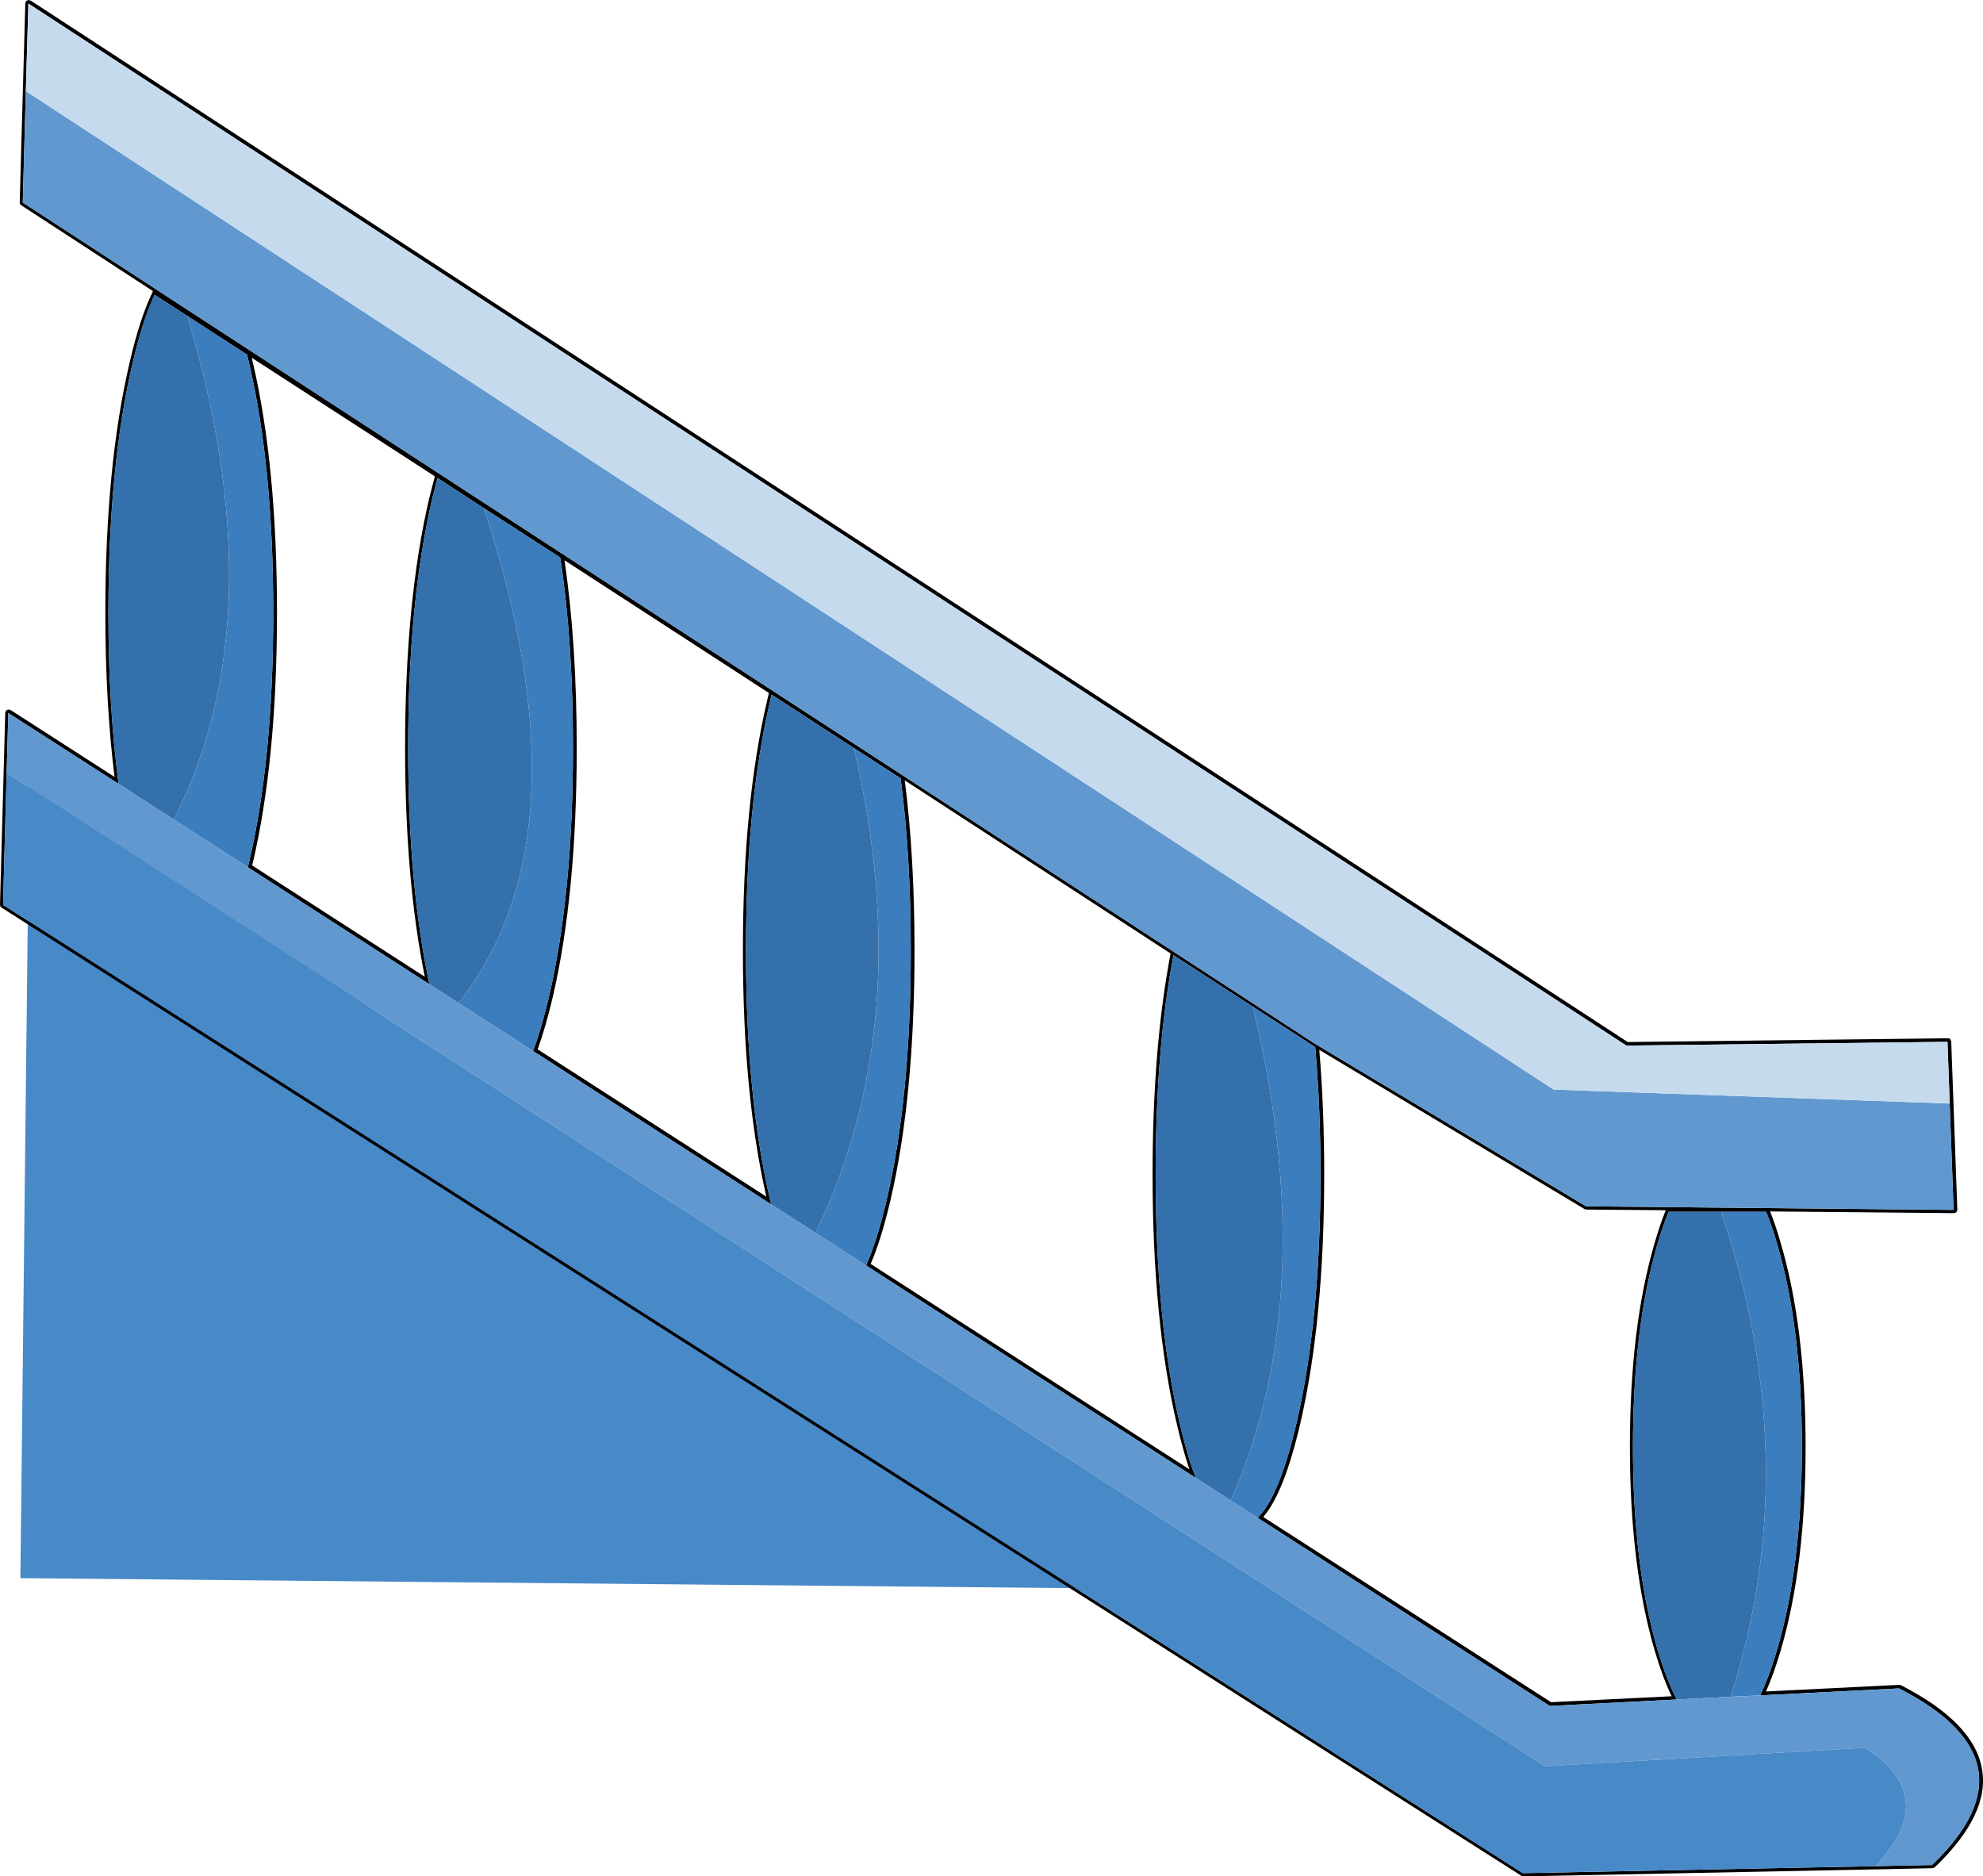
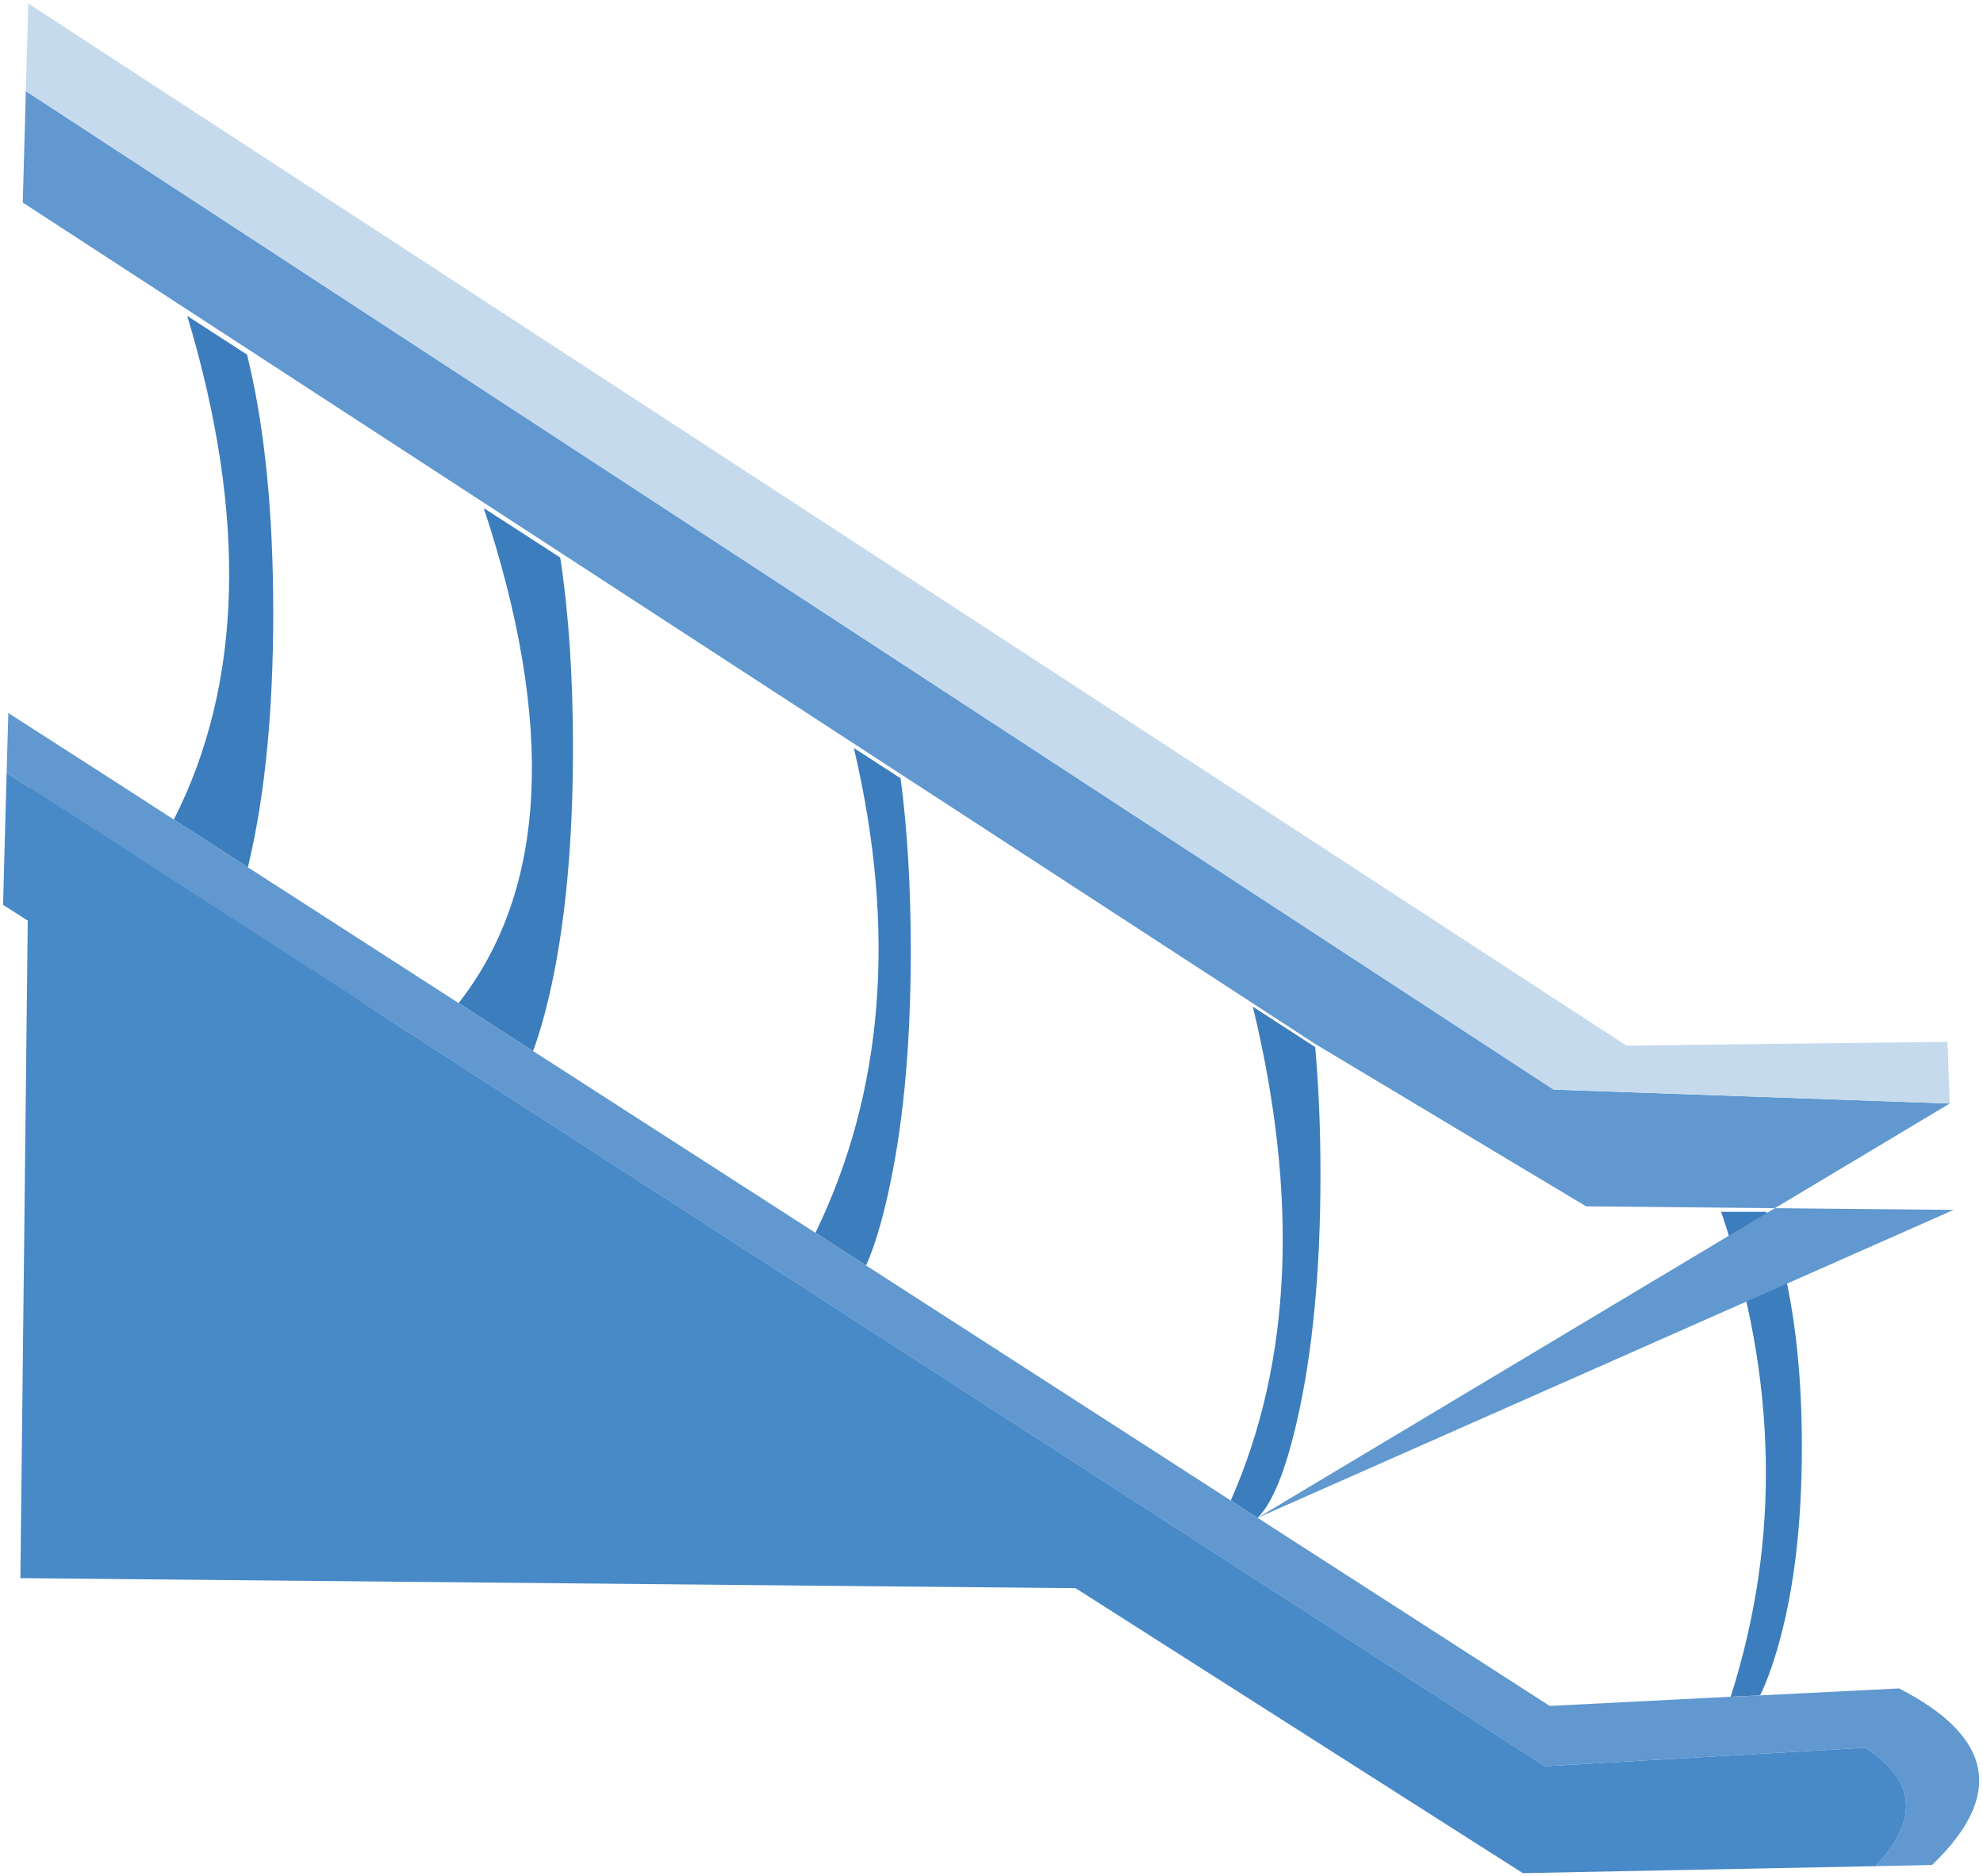
<svg xmlns="http://www.w3.org/2000/svg" height="552.1px" width="583.5px">
  <g transform="matrix(1.0, 0.0, 0.0, 1.0, 291.75, 276.05)">
    <path d="M-283.1 -48.45 L66.2 191.65 -285.75 188.3 -283.1 -48.45" fill="#4889c8" fill-rule="evenodd" stroke="none" />
-     <path d="M76.9 20.15 L53.55 5.0 Q48.3 32.6 48.3 69.5 48.3 112.5 55.4 142.85 57.6 152.3 60.1 158.8 L-36.9 96.3 Q-33.65 89.0 -30.85 77.0 -23.75 46.65 -23.75 3.65 -23.75 -24.4 -26.75 -47.05 L-40.5 -55.95 -64.7 -71.65 -65.15 -69.75 Q-72.25 -39.35 -72.25 3.65 -72.25 46.65 -65.15 77.0 L-64.85 78.3 -134.9 33.2 Q-132.45 26.7 -130.25 17.35 -123.15 -13.0 -123.15 -56.0 -123.15 -87.35 -126.9 -112.0 L-149.4 -126.55 -163.0 -135.4 -164.55 -129.4 Q-171.65 -99.0 -171.65 -56.0 -171.65 -15.7 -165.4 13.55 L-218.8 -20.85 -218.45 -22.4 Q-211.35 -52.75 -211.35 -95.75 -211.35 -138.75 -218.45 -169.15 L-219.05 -171.7 -236.65 -183.1 -246.25 -189.3 Q-249.75 -181.95 -252.75 -169.15 -259.85 -138.75 -259.85 -95.75 -259.85 -67.95 -256.85 -45.4 L-289.3 -66.25 -289.8 -48.65 -290.85 -9.8 156.35 275.1 260.1 273.05 276.75 272.7 Q308.7 242.1 267.05 220.75 L226.15 222.8 Q228.8 217.4 231.15 209.4 238.45 184.65 238.45 149.65 238.45 114.65 231.15 89.9 229.6 84.65 227.95 80.5 L214.7 80.5 199.25 80.5 Q197.55 84.65 196.0 89.9 188.75 114.65 188.75 149.65 188.75 184.65 196.0 209.4 198.65 218.3 201.65 224.0 L164.25 225.9 78.3 170.55 Q84.75 164.15 89.7 142.85 96.8 112.5 96.8 69.5 96.8 49.4 95.25 32.05 L76.9 20.15 M97.9 69.45 Q97.9 112.6 90.8 143.05 86.05 163.3 79.95 170.3 L164.65 224.8 200.15 223.05 Q197.5 217.6 195.15 209.65 187.85 184.75 187.85 149.6 187.85 114.45 195.15 89.6 196.7 84.25 198.4 80.05 L175.05 79.85 174.5 79.7 96.45 32.85 Q97.9 49.85 97.9 69.45 M-284.15 -249.25 L-285.05 -216.45 95.15 31.05 174.95 78.9 283.1 79.95 281.95 48.65 281.3 30.5 186.8 31.6 -283.4 -275.0 -284.15 -249.25 M282.4 30.4 L284.2 79.9 284.1 80.4 283.7 80.75 283.2 80.9 229.1 80.4 229.15 80.5 Q230.75 84.55 232.2 89.6 239.55 114.45 239.55 149.6 239.55 184.75 232.2 209.65 230.15 216.6 227.9 221.65 L267.1 219.7 267.6 219.8 Q288.95 230.75 291.4 244.2 294.0 257.6 277.55 273.4 L276.9 273.65 156.5 276.05 155.95 275.9 -291.3 -9.0 -291.65 -9.35 -291.75 -9.85 -290.2 -66.35 -289.95 -67.0 -289.3 -67.3 -288.65 -67.15 -258.05 -47.45 Q-260.75 -69.25 -260.75 -95.8 -260.75 -138.95 -253.6 -169.4 -250.6 -182.35 -247.0 -189.8 L-246.75 -190.4 -285.5 -215.65 -285.85 -216.0 -285.95 -216.5 -284.3 -275.1 -284.05 -275.75 -283.45 -276.05 -282.75 -275.9 187.2 30.55 281.4 29.45 Q281.8 29.4 282.1 29.7 L282.4 30.4 M-217.35 -169.4 Q-210.25 -138.95 -210.25 -95.8 -210.25 -52.65 -217.35 -22.2 L-217.55 -21.4 -166.75 11.35 Q-172.55 -17.2 -172.55 -56.05 -172.55 -99.2 -165.4 -129.65 L-163.8 -135.9 -217.7 -170.8 -217.35 -169.4 M-133.55 32.7 L-66.25 76.05 Q-73.15 45.95 -73.15 3.6 -73.15 -39.55 -66.0 -70.0 L-65.5 -72.15 -125.65 -111.2 Q-122.05 -86.85 -122.05 -56.05 -122.05 -12.9 -129.15 17.55 -131.25 26.4 -133.55 32.7 M-25.5 -46.25 Q-22.65 -23.9 -22.65 3.6 -22.65 46.75 -29.75 77.2 -32.45 88.65 -35.55 95.85 L58.25 156.3 Q56.3 150.6 54.55 143.05 47.4 112.6 47.4 69.45 47.4 32.25 52.7 4.5 L-25.55 -46.45 -25.5 -46.25" fill="#000000" fill-rule="evenodd" stroke="none" />
-     <path d="M60.1 158.8 Q57.6 152.3 55.4 142.85 48.3 112.5 48.3 69.5 48.3 32.6 53.55 5.0 L76.9 20.15 Q97.3 104.6 70.4 165.45 L60.1 158.8 M201.65 224.0 Q198.65 218.3 196.0 209.4 188.75 184.65 188.75 149.65 188.75 114.65 196.0 89.9 197.55 84.65 199.25 80.5 L214.7 80.5 Q239.55 154.2 217.5 223.2 L201.65 224.0 M-256.85 -45.4 Q-259.85 -67.95 -259.85 -95.75 -259.85 -138.75 -252.75 -169.15 -249.75 -181.95 -246.25 -189.3 L-236.65 -183.1 Q-210.15 -94.85 -240.6 -34.9 L-256.85 -45.4 M-165.4 13.55 Q-171.65 -15.7 -171.65 -56.0 -171.65 -99.0 -164.55 -129.4 L-163.0 -135.4 -149.4 -126.55 Q-117.75 -30.8 -156.8 19.1 L-165.4 13.55 M-64.85 78.3 L-65.15 77.0 Q-72.25 46.65 -72.25 3.65 -72.25 -39.35 -65.15 -69.75 L-64.7 -71.65 -40.5 -55.95 Q-21.6 24.35 -51.8 86.7 L-64.85 78.3" fill="#3470ab" fill-rule="evenodd" stroke="none" />
    <path d="M76.9 20.15 L95.25 32.05 Q96.8 49.4 96.8 69.5 96.8 112.5 89.7 142.85 84.75 164.15 78.3 170.55 L70.4 165.45 Q97.3 104.6 76.9 20.15 M214.7 80.5 L227.95 80.5 Q229.6 84.65 231.15 89.9 238.45 114.65 238.45 149.65 238.45 184.65 231.15 209.4 228.8 217.4 226.15 222.8 L217.5 223.2 Q239.55 154.2 214.7 80.5 M-236.65 -183.1 L-219.05 -171.7 -218.45 -169.15 Q-211.35 -138.75 -211.35 -95.75 -211.35 -52.75 -218.45 -22.4 L-218.8 -20.85 -240.6 -34.9 Q-210.15 -94.85 -236.65 -183.1 M-149.4 -126.55 L-126.9 -112.0 Q-123.15 -87.35 -123.15 -56.0 -123.15 -13.0 -130.25 17.35 -132.45 26.7 -134.9 33.2 L-156.8 19.1 Q-117.75 -30.8 -149.4 -126.55 M-40.5 -55.95 L-26.75 -47.05 Q-23.75 -24.4 -23.75 3.65 -23.75 46.65 -30.85 77.0 -33.65 89.0 -36.9 96.3 L-51.8 86.7 Q-21.6 24.35 -40.5 -55.95" fill="#3c7dbd" fill-rule="evenodd" stroke="none" />
-     <path d="M78.3 170.55 L164.25 225.9 201.65 224.0 217.5 223.2 226.15 222.8 267.05 220.75 Q308.7 242.1 276.75 272.7 L260.1 273.05 Q279.5 252.65 257.1 238.2 L162.85 243.65 -289.8 -48.65 -289.3 -66.25 -256.85 -45.4 -240.6 -34.9 -218.8 -20.85 -165.4 13.55 -156.8 19.1 -134.9 33.2 -64.85 78.3 -51.8 86.7 -36.9 96.3 60.1 158.8 70.4 165.45 78.3 170.55 M281.95 48.65 L283.1 79.95 174.95 78.9 95.15 31.05 -285.05 -216.45 -284.15 -249.25 165.4 44.55 281.95 48.65" fill="#6098cf" fill-rule="evenodd" stroke="none" />
+     <path d="M78.3 170.55 L164.25 225.9 201.65 224.0 217.5 223.2 226.15 222.8 267.05 220.75 Q308.7 242.1 276.75 272.7 L260.1 273.05 Q279.5 252.65 257.1 238.2 L162.85 243.65 -289.8 -48.65 -289.3 -66.25 -256.85 -45.4 -240.6 -34.9 -218.8 -20.85 -165.4 13.55 -156.8 19.1 -134.9 33.2 -64.85 78.3 -51.8 86.7 -36.9 96.3 60.1 158.8 70.4 165.45 78.3 170.55 L283.1 79.95 174.95 78.9 95.15 31.05 -285.05 -216.45 -284.15 -249.25 165.4 44.55 281.95 48.65" fill="#6098cf" fill-rule="evenodd" stroke="none" />
    <path d="M281.95 48.65 L165.4 44.55 -284.15 -249.25 -283.4 -275.0 186.8 31.6 281.3 30.5 281.95 48.65" fill="#c6daee" fill-rule="evenodd" stroke="none" />
    <path d="M260.1 273.05 L156.35 275.1 -290.85 -9.8 -289.8 -48.65 162.85 243.65 257.1 238.2 Q279.5 252.65 260.1 273.05" fill="#4889c8" fill-rule="evenodd" stroke="none" />
  </g>
</svg>